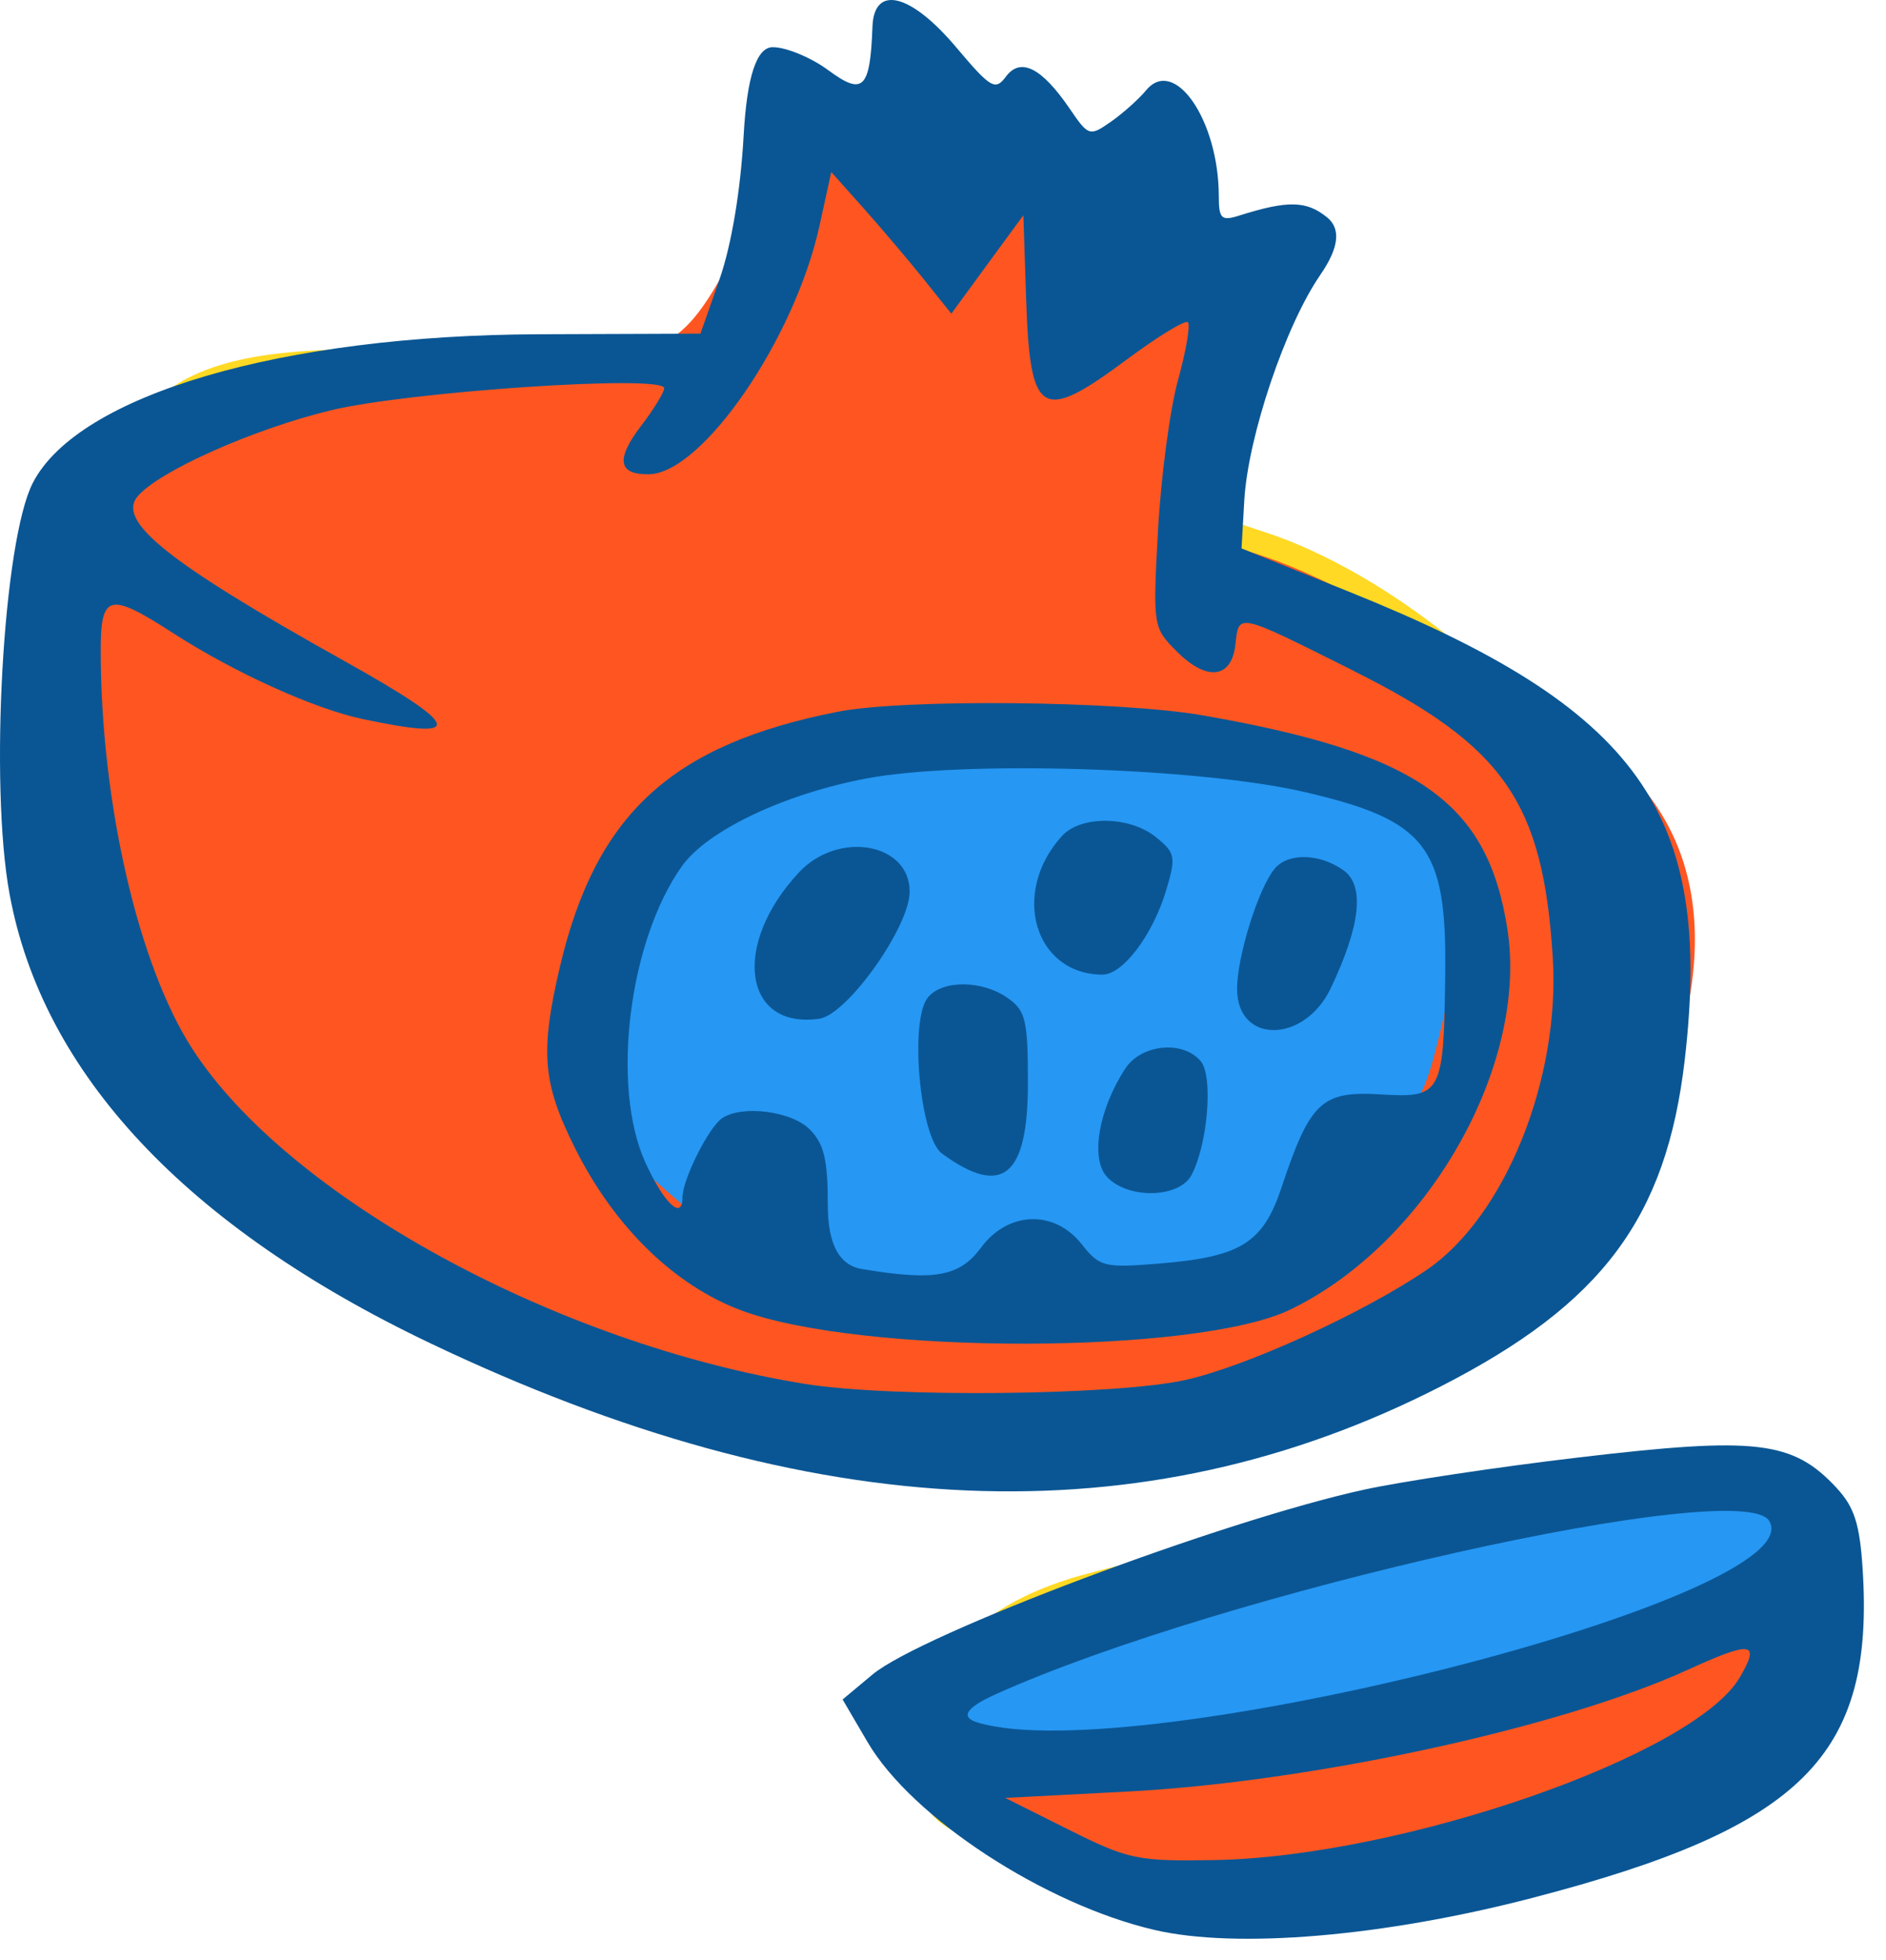
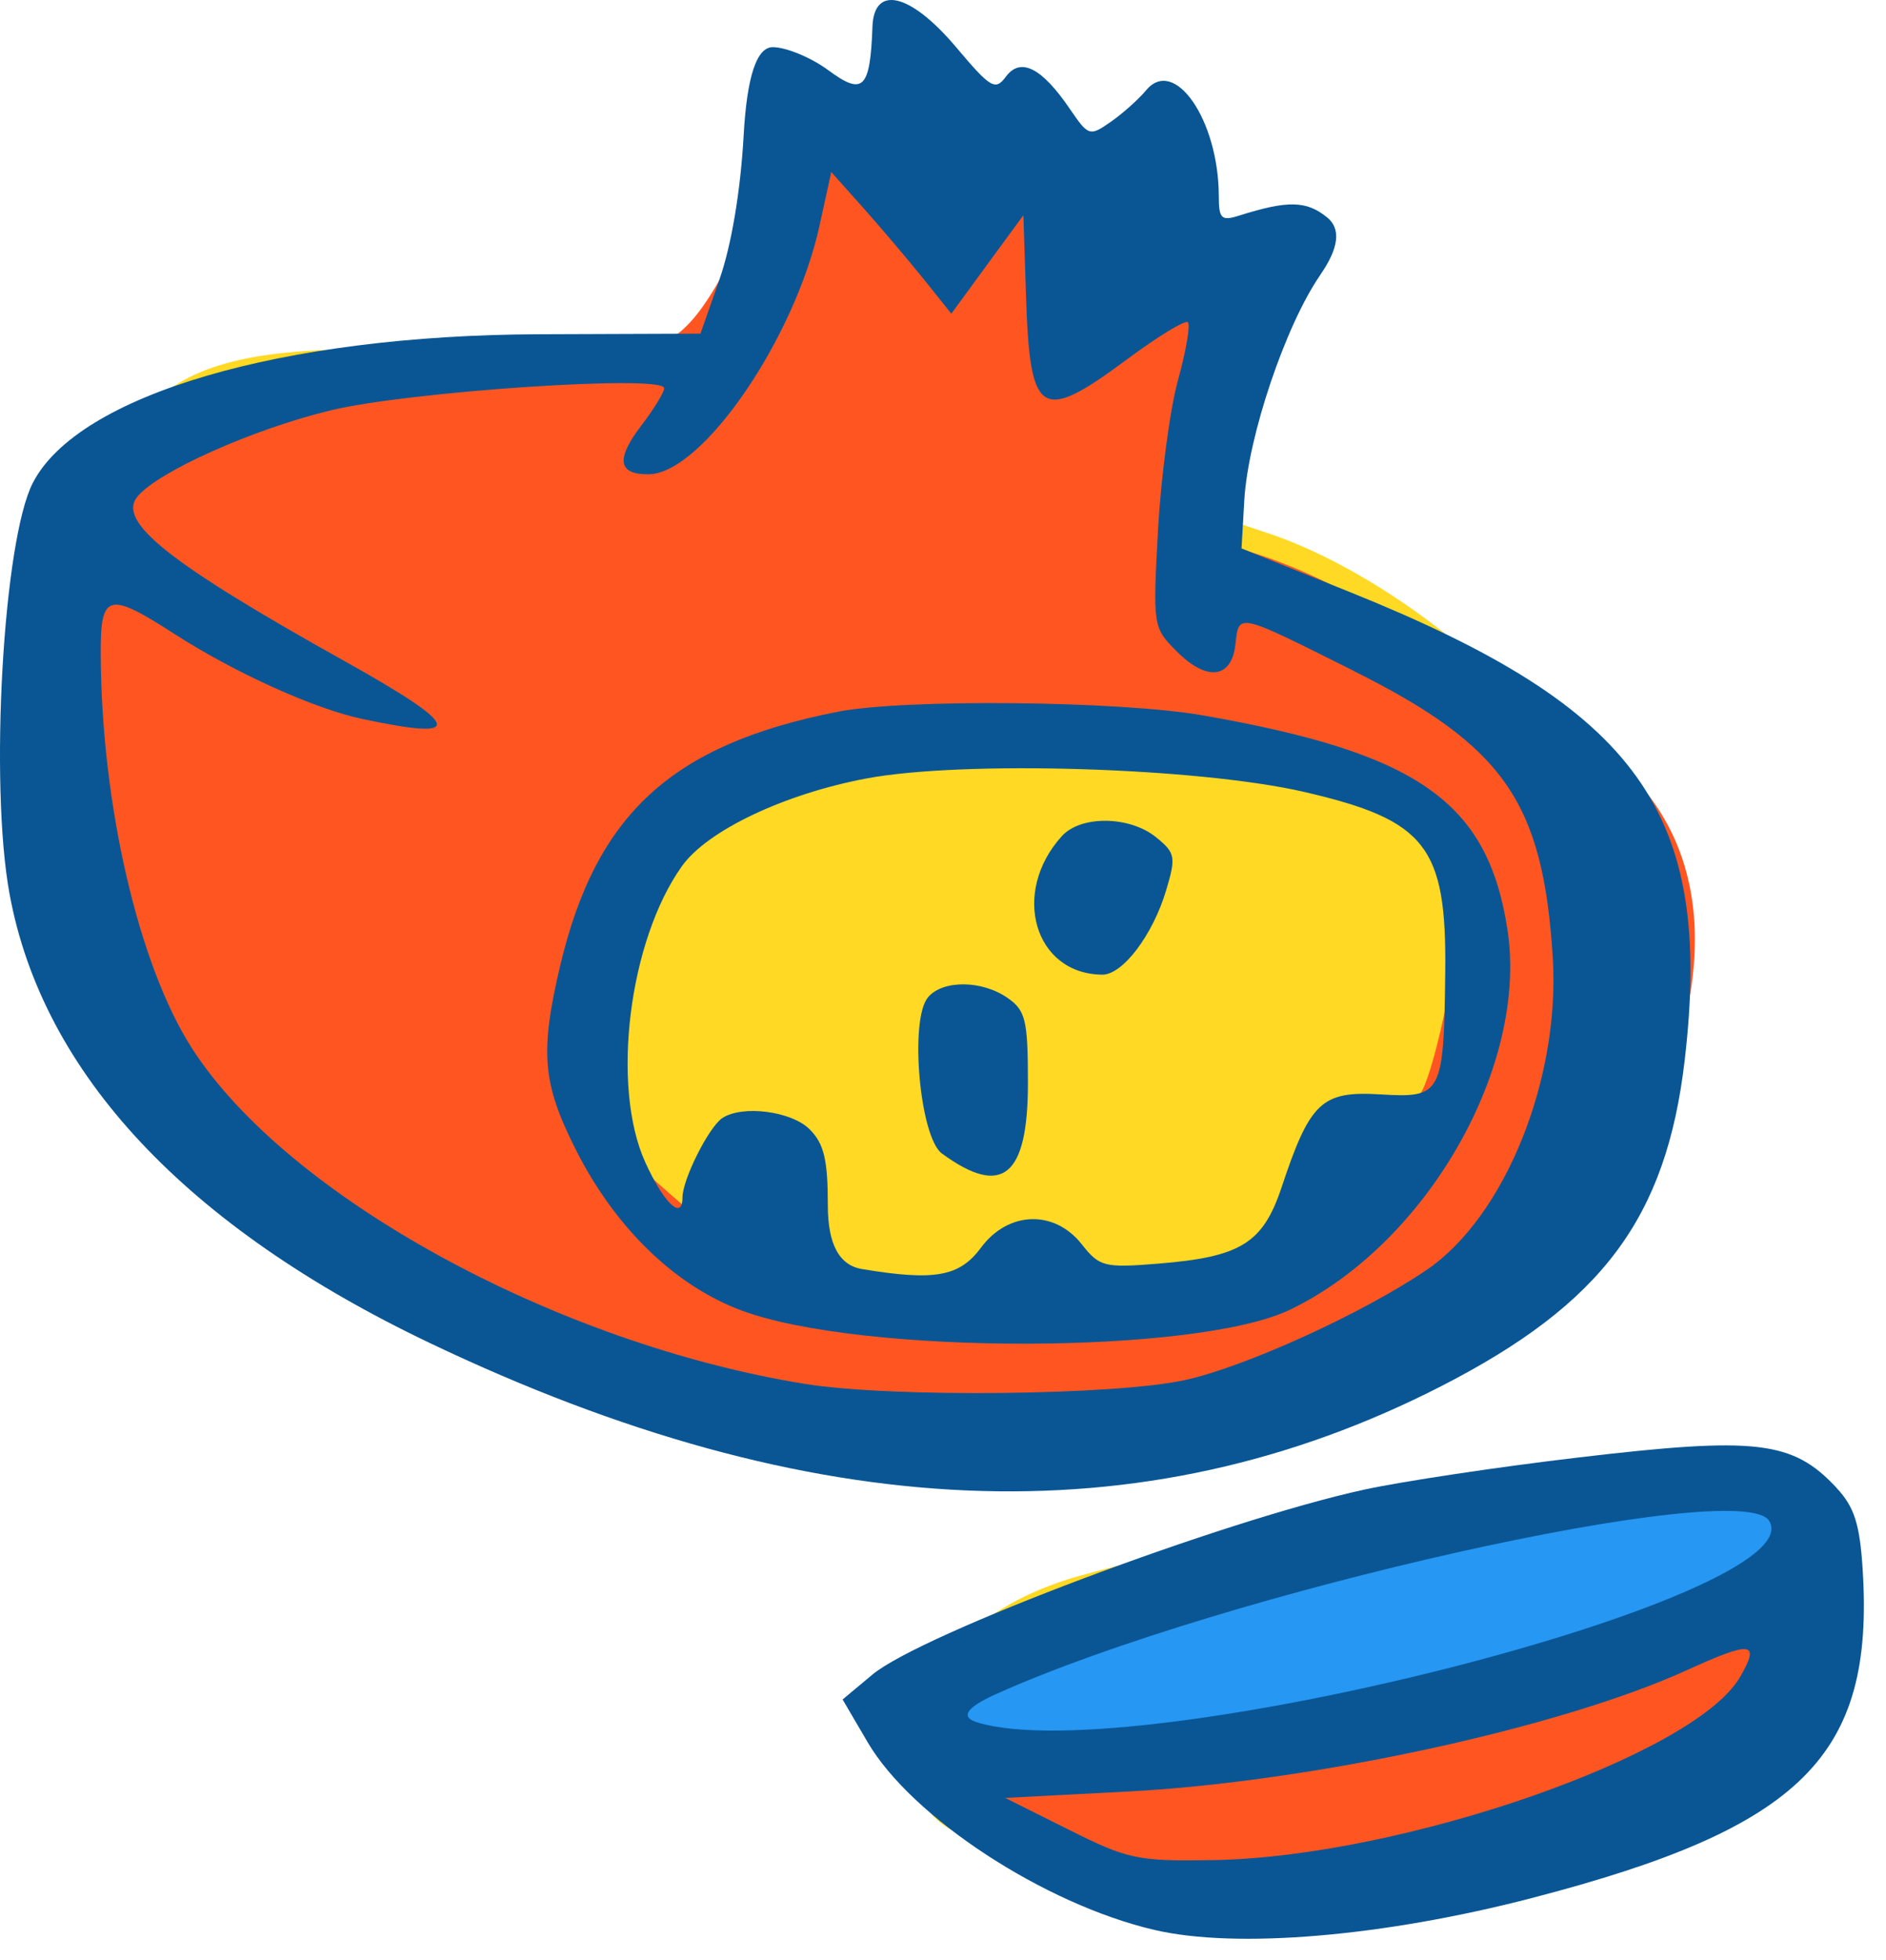
<svg xmlns="http://www.w3.org/2000/svg" fill="none" height="100%" overflow="visible" preserveAspectRatio="none" style="display: block;" viewBox="0 0 77 80" width="100%">
  <g id="Pom">
    <path clip-rule="evenodd" d="M33.429 3.929C32.967 4.256 32.384 5.366 32.031 6.602C31.448 8.645 29.451 12.802 28.36 14.243C27.851 14.915 27.544 14.926 20.855 14.491C7.811 13.648 5.363 14.771 3.27 22.555C1.661 28.538 2.209 35.328 4.695 40.242C7.985 46.745 20.206 55.745 29.84 58.759C37.104 61.036 46.299 60.737 53.128 58.002C58.271 55.943 64.533 49.557 64.544 46.36C64.548 45.836 64.816 44.616 65.146 43.648C66.16 40.673 65.752 34.951 64.307 31.875C62.54 28.114 56.558 23.313 51.648 21.72C50.575 21.371 49.702 21.052 49.702 21.009C49.702 20.967 50.035 20.275 50.443 19.475C50.991 18.395 51.185 17.288 51.185 15.183C51.185 11.543 50.743 10.347 48.828 8.777C47.301 7.526 47.192 7.499 43.195 7.348C38.778 7.181 36.253 6.326 35.873 4.869C35.574 3.727 34.373 3.261 33.429 3.921V3.929Z" fill="#FFD923" fill-rule="evenodd" id="Vector" />
    <path clip-rule="evenodd" d="M59.712 60.88C56.589 61.358 45.67 63.778 43.576 64.458C39.528 65.767 37.547 68.168 37.477 71.842C37.438 73.901 38.095 74.631 40.651 75.37C41.851 75.719 43.836 76.387 45.06 76.853C51.792 79.421 65.454 77.048 70.737 72.398C71.677 71.57 72.574 70.891 72.725 70.891C73.782 70.891 75.425 65.557 75.06 63.308C74.648 60.764 74.446 60.69 67.781 60.624C64.471 60.593 60.843 60.705 59.712 60.88Z" fill="#FFD923" fill-rule="evenodd" id="Vector_2" />
-     <path clip-rule="evenodd" d="M32.885 31.156C28.67 32.217 26.04 34.551 25.127 38.051C24.863 39.069 24.28 40.448 23.837 41.116C21.553 44.546 22.171 48.431 25.294 50.26C27.528 51.569 29.559 52.121 36.334 53.259C42.755 54.339 43.346 54.308 48.582 52.622C56.398 50.109 60.247 46.442 61.04 40.766C61.77 35.514 60.022 33.568 52.665 31.424C48.667 30.259 37.08 30.103 32.885 31.16V31.156Z" fill="#2697F3" fill-rule="evenodd" id="Vector_3" />
    <path clip-rule="evenodd" d="M66.727 60.29C66.191 60.593 62.434 61.514 58.375 62.334C49.161 64.194 46.046 65.157 45.518 66.311C45.083 67.271 44.997 67.306 41.209 68.083C37.197 68.906 36.214 70.223 38.654 71.509C42.359 73.459 63.247 69.753 68.444 66.23C69.159 65.744 70.65 65.084 71.754 64.761C74.022 64.101 74.679 63.514 74.504 62.302C74.236 60.457 68.875 59.074 66.727 60.29Z" fill="#2697F3" fill-rule="evenodd" id="Vector_4" />
    <path clip-rule="evenodd" d="M63.293 29.248C62.046 28.619 60.022 27.395 58.795 26.529C56.352 24.801 53.617 23.356 51.465 22.66C49.853 22.14 49.888 22.334 50.696 18.411C51.11 16.396 50.97 14.794 50.276 13.605C49.701 12.627 48.796 11.547 48.26 11.205C47.728 10.863 46.873 10.203 46.361 9.736C44.399 7.95 39.877 6.889 38.156 7.814C37.597 8.113 36.937 8.023 35.383 7.441C34.26 7.021 33.223 6.699 33.075 6.722C32.932 6.745 32.563 6.835 32.256 6.92C31.949 7.002 31.044 8.315 30.244 9.834C28.022 14.052 27.563 14.375 22.964 14.918C20.828 15.171 18.411 15.342 17.592 15.299C12.981 15.047 11.936 15.136 9.842 15.944C6.968 17.055 5.029 18.865 3.677 21.705C1.856 25.519 1.541 30.802 2.928 34.329C3.169 34.943 3.771 36.827 4.268 38.525C6.101 44.814 9.007 49.285 12.445 51.111C14.713 52.319 21.333 54.921 22.14 54.929C22.397 54.929 23.784 55.531 25.225 56.265C27.439 57.392 28.523 57.679 32.186 58.111C37.694 58.759 46.539 58.852 48.031 58.278C48.645 58.041 50.214 57.598 51.519 57.295C54.133 56.689 60.399 53.865 61.157 52.952C61.421 52.633 62.466 51.841 63.476 51.192C65.69 49.77 66.716 48.12 68.285 43.427C70.46 36.916 68.724 31.983 63.293 29.248ZM58.049 44.534C57.517 45.552 52.358 50.846 51.9 50.846C51.745 50.846 51.142 51.243 50.568 51.728C49.418 52.688 44.123 54.187 41.874 54.187C39.625 54.187 31.681 52.132 30.356 51.188C29.692 50.714 28.154 49.44 26.942 48.36C25.73 47.276 24.596 46.395 24.425 46.395C23.721 46.395 22.91 44.068 23.147 42.728C23.854 38.703 24.77 36.959 27.831 33.832C30.714 30.888 30.865 30.787 32.143 31.028C32.932 31.175 34.528 31.031 36.109 30.67C42.931 29.113 47.425 29.062 51.822 30.491C54.809 31.463 59.211 34.741 59.599 36.291C59.855 37.317 58.752 43.194 58.049 44.534Z" fill="#FF5621" fill-rule="evenodd" id="Vector_5" />
-     <path clip-rule="evenodd" d="M68.067 66.175C65.989 67.53 56.635 70.634 50.54 71.986C46.469 72.891 44.216 72.945 42.406 72.192C39.345 70.914 38.001 71.718 39.182 74.13C39.741 75.28 40.134 75.591 41.349 75.847C42.165 76.018 43.754 76.43 44.877 76.76C50.128 78.302 60.232 76.181 70.421 71.403C74.411 69.531 74.616 69.379 74.504 68.401C74.286 66.493 69.901 64.982 68.067 66.179V66.175Z" fill="#FF5621" fill-rule="evenodd" id="Vector_6" />
+     <path clip-rule="evenodd" d="M68.067 66.175C65.989 67.53 56.635 70.634 50.54 71.986C46.469 72.891 44.216 72.945 42.406 72.192C39.345 70.914 38.001 71.718 39.182 74.13C39.741 75.28 40.134 75.591 41.349 75.847C50.128 78.302 60.232 76.181 70.421 71.403C74.411 69.531 74.616 69.379 74.504 68.401C74.286 66.493 69.901 64.982 68.067 66.179V66.175Z" fill="#FF5621" fill-rule="evenodd" id="Vector_6" />
    <path d="M74.987 60.725C73.192 58.794 71.72 58.619 64.425 59.482C61.158 59.866 57.235 60.457 55.7 60.791C49.916 62.053 37.61 66.68 35.621 68.338L34.401 69.356L35.423 71.1C37.225 74.173 42.633 77.712 47.135 78.761C50.483 79.541 56.489 79.033 62.568 77.452C73.585 74.585 76.533 71.652 76.047 64.046C75.931 62.205 75.706 61.498 74.987 60.729V60.725ZM71.032 68.451C69.187 71.625 57.239 75.777 49.574 75.909C46.44 75.964 46.067 75.886 43.635 74.67L41.04 73.373L46.051 73.113C53.544 72.72 63.714 70.514 68.88 68.156C71.53 66.948 71.879 66.995 71.032 68.455V68.451ZM39.925 70.3C39.184 70.08 39.432 69.692 40.667 69.135C49.928 64.975 71.099 60.231 72.229 62.065C74.132 65.142 46.373 72.219 39.925 70.3Z" fill="#0A5694" id="Vector_7" />
    <path d="M53.901 11.221C54.665 10.12 54.758 9.337 54.18 8.87C53.337 8.187 52.58 8.171 50.595 8.797C49.865 9.03 49.76 8.929 49.76 7.996C49.752 4.904 47.95 2.286 46.792 3.685C46.485 4.054 45.837 4.632 45.347 4.974C44.489 5.572 44.438 5.557 43.677 4.442C42.531 2.76 41.668 2.325 41.07 3.125C40.635 3.712 40.449 3.603 39.031 1.921C37.178 -0.274 35.682 -0.639 35.62 1.09C35.527 3.63 35.239 3.914 33.822 2.869C33.118 2.348 32.097 1.925 31.549 1.925C30.889 1.925 30.493 3.132 30.36 5.545C30.232 7.802 29.863 10.001 29.378 11.392L28.597 13.617L22.013 13.641C11.505 13.676 3.196 16.111 1.343 19.701C0.127 22.047 -0.436 32.011 0.391 36.489C1.739 43.812 7.601 50.066 17.557 54.813C33.154 62.248 46.617 62.823 58.83 56.576C65.411 53.208 68.029 49.709 68.782 43.264C69.959 33.164 66.925 28.919 55.144 24.175L50.688 22.381L50.801 20.419C50.952 17.817 52.483 13.275 53.901 11.225V11.221ZM55.264 27.38C61.41 30.449 62.998 32.737 63.395 39.077C63.705 44.045 61.437 49.658 58.24 51.829C55.633 53.601 50.82 55.792 48.361 56.324C45.491 56.949 36.366 57.042 32.878 56.479C22.704 54.84 11.719 48.831 7.834 42.775C5.651 39.376 4.132 32.803 4.113 26.669C4.101 24.218 4.419 24.129 7.1 25.858C9.578 27.454 12.822 28.922 14.795 29.342C19.06 30.247 18.874 29.664 14.034 26.961C6.886 22.971 4.769 21.285 5.612 20.264C6.463 19.242 10.305 17.525 13.478 16.752C16.66 15.975 27.117 15.276 27.117 15.843C27.117 16.006 26.694 16.702 26.169 17.385C25.132 18.745 25.233 19.374 26.491 19.355C28.671 19.324 32.447 13.831 33.46 9.204L33.938 7.021L35.263 8.505C35.989 9.321 37.092 10.622 37.714 11.395L38.84 12.802L40.309 10.793L41.781 8.785L41.89 12.106C42.049 17.005 42.488 17.28 45.996 14.678C47.266 13.734 48.392 13.046 48.497 13.151C48.606 13.256 48.423 14.324 48.093 15.517C47.763 16.713 47.398 19.471 47.278 21.647C47.064 25.562 47.072 25.613 48.051 26.592C49.267 27.811 50.276 27.695 50.436 26.32C50.587 24.999 50.444 24.968 55.264 27.376V27.38Z" fill="#0A5694" id="Vector_8" />
    <path d="M34.206 29.046C27.427 30.379 24.331 33.215 22.863 39.441C22.043 42.934 22.145 44.196 23.481 46.865C25.085 50.069 27.524 52.451 30.259 53.476C35.138 55.302 48.854 55.286 52.669 53.449C58.259 50.757 62.404 43.512 61.545 37.934C60.741 32.721 57.906 30.728 49.08 29.19C45.685 28.6 36.921 28.514 34.206 29.046ZM59.005 39.667C58.947 44.666 58.869 44.814 56.359 44.662C53.963 44.515 53.485 44.965 52.324 48.453C51.562 50.738 50.657 51.297 47.293 51.569C45.083 51.748 44.889 51.697 44.166 50.78C43.047 49.359 41.159 49.421 40.052 50.916C39.174 52.101 38.164 52.284 35.193 51.79C34.263 51.638 33.798 50.773 33.798 49.195C33.798 47.327 33.643 46.674 33.056 46.088C32.314 45.346 30.31 45.086 29.49 45.629C28.935 45.998 27.863 48.135 27.863 48.873C27.863 49.825 27.105 49.106 26.344 47.432C24.937 44.332 25.672 38.392 27.839 35.351C28.872 33.898 32 32.41 35.352 31.773C39.306 31.024 48.925 31.319 53.256 32.321C58.224 33.471 59.063 34.543 59.005 39.663V39.667Z" fill="#0A5694" id="Vector_9" />
    <path d="M41.14 40.728C40.099 39.997 38.483 39.982 37.885 40.704C37.123 41.621 37.551 46.414 38.456 47.075C40.919 48.877 41.967 48.019 41.967 44.208C41.967 41.629 41.874 41.24 41.14 40.728Z" fill="#0A5694" id="Vector_10" />
-     <path d="M32.618 35.604C29.86 38.556 30.349 42.021 33.453 41.574C34.591 41.411 37.139 37.822 37.139 36.388C37.139 34.392 34.218 33.887 32.618 35.604Z" fill="#0A5694" id="Vector_11" />
-     <path d="M54.329 40.331C55.553 37.764 55.728 36.128 54.838 35.507C53.859 34.823 52.585 34.796 52.041 35.452C51.373 36.257 50.507 39.034 50.507 40.359C50.507 42.612 53.253 42.592 54.329 40.331Z" fill="#0A5694" id="Vector_12" />
-     <path d="M45.941 43.61C44.857 45.269 44.511 47.277 45.187 48.019C46.026 48.943 48.132 48.908 48.641 47.961C49.309 46.71 49.538 43.932 49.025 43.311C48.303 42.444 46.597 42.608 45.941 43.61Z" fill="#0A5694" id="Vector_13" />
    <path d="M45.001 39.776C45.836 39.783 47.06 38.167 47.608 36.342C48.019 34.967 47.988 34.807 47.196 34.166C46.116 33.292 44.123 33.269 43.35 34.124C41.26 36.431 42.231 39.752 45.001 39.776Z" fill="#0A5694" id="Vector_14" />
  </g>
</svg>